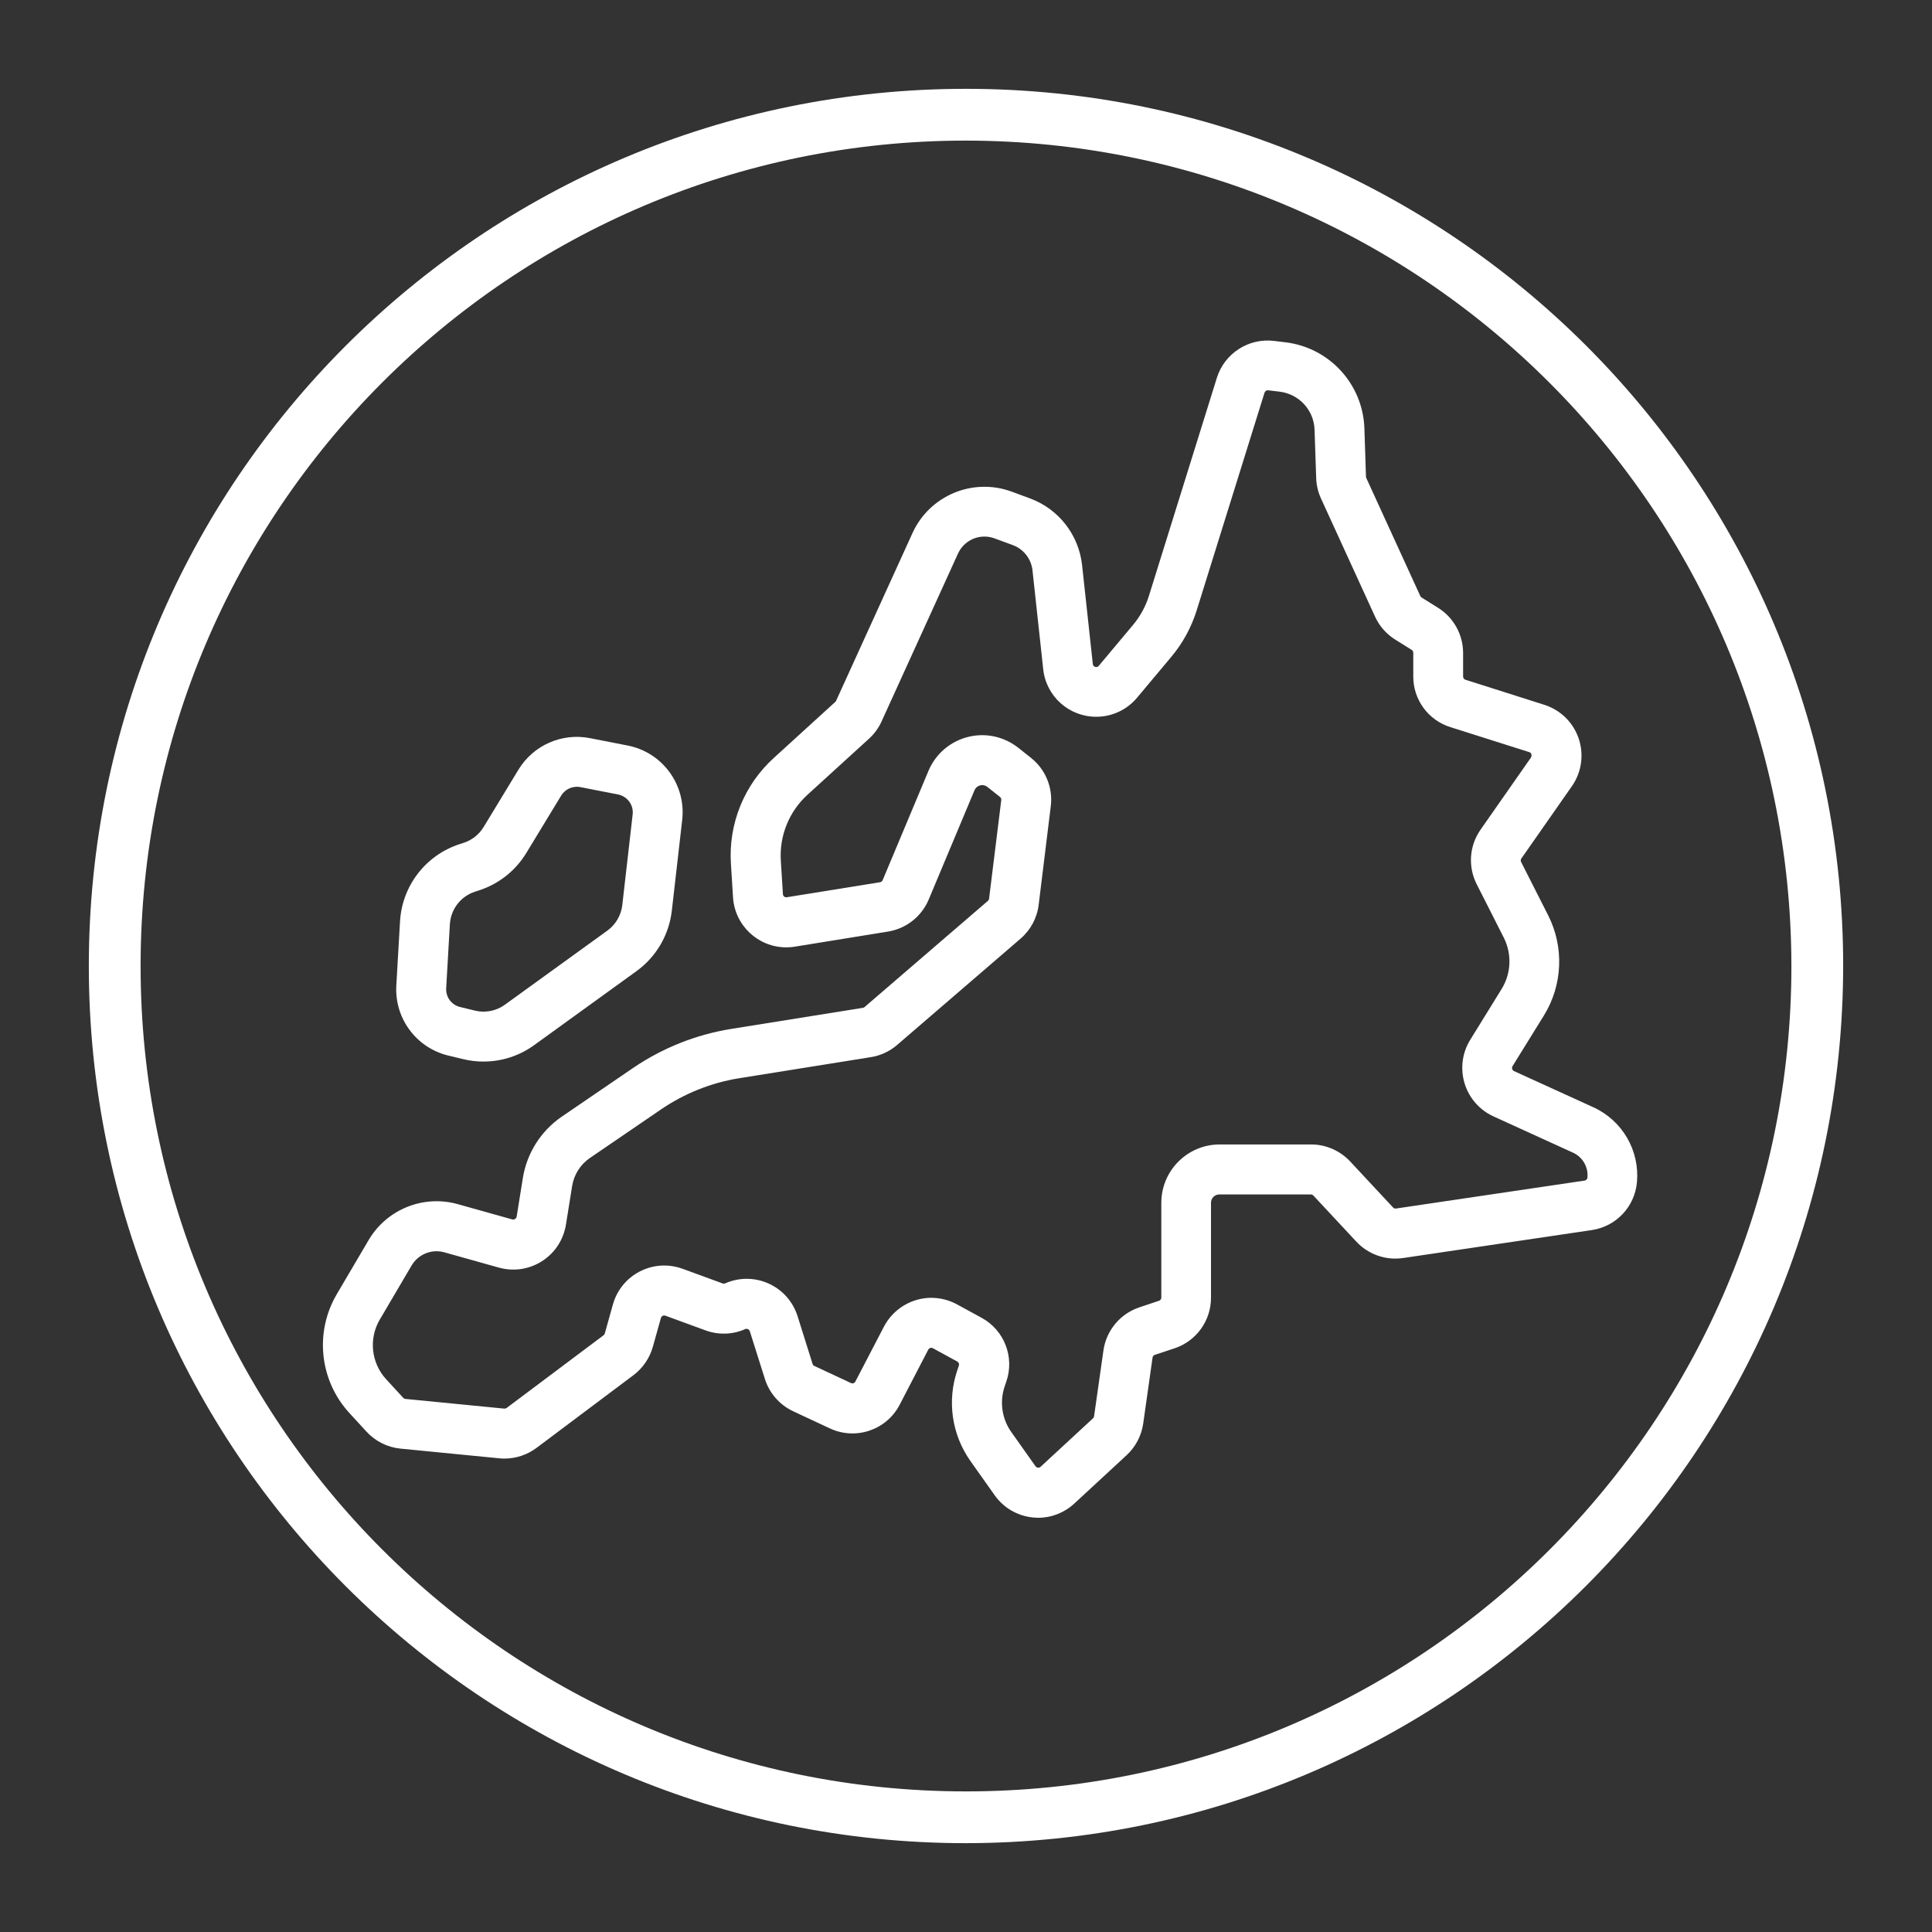
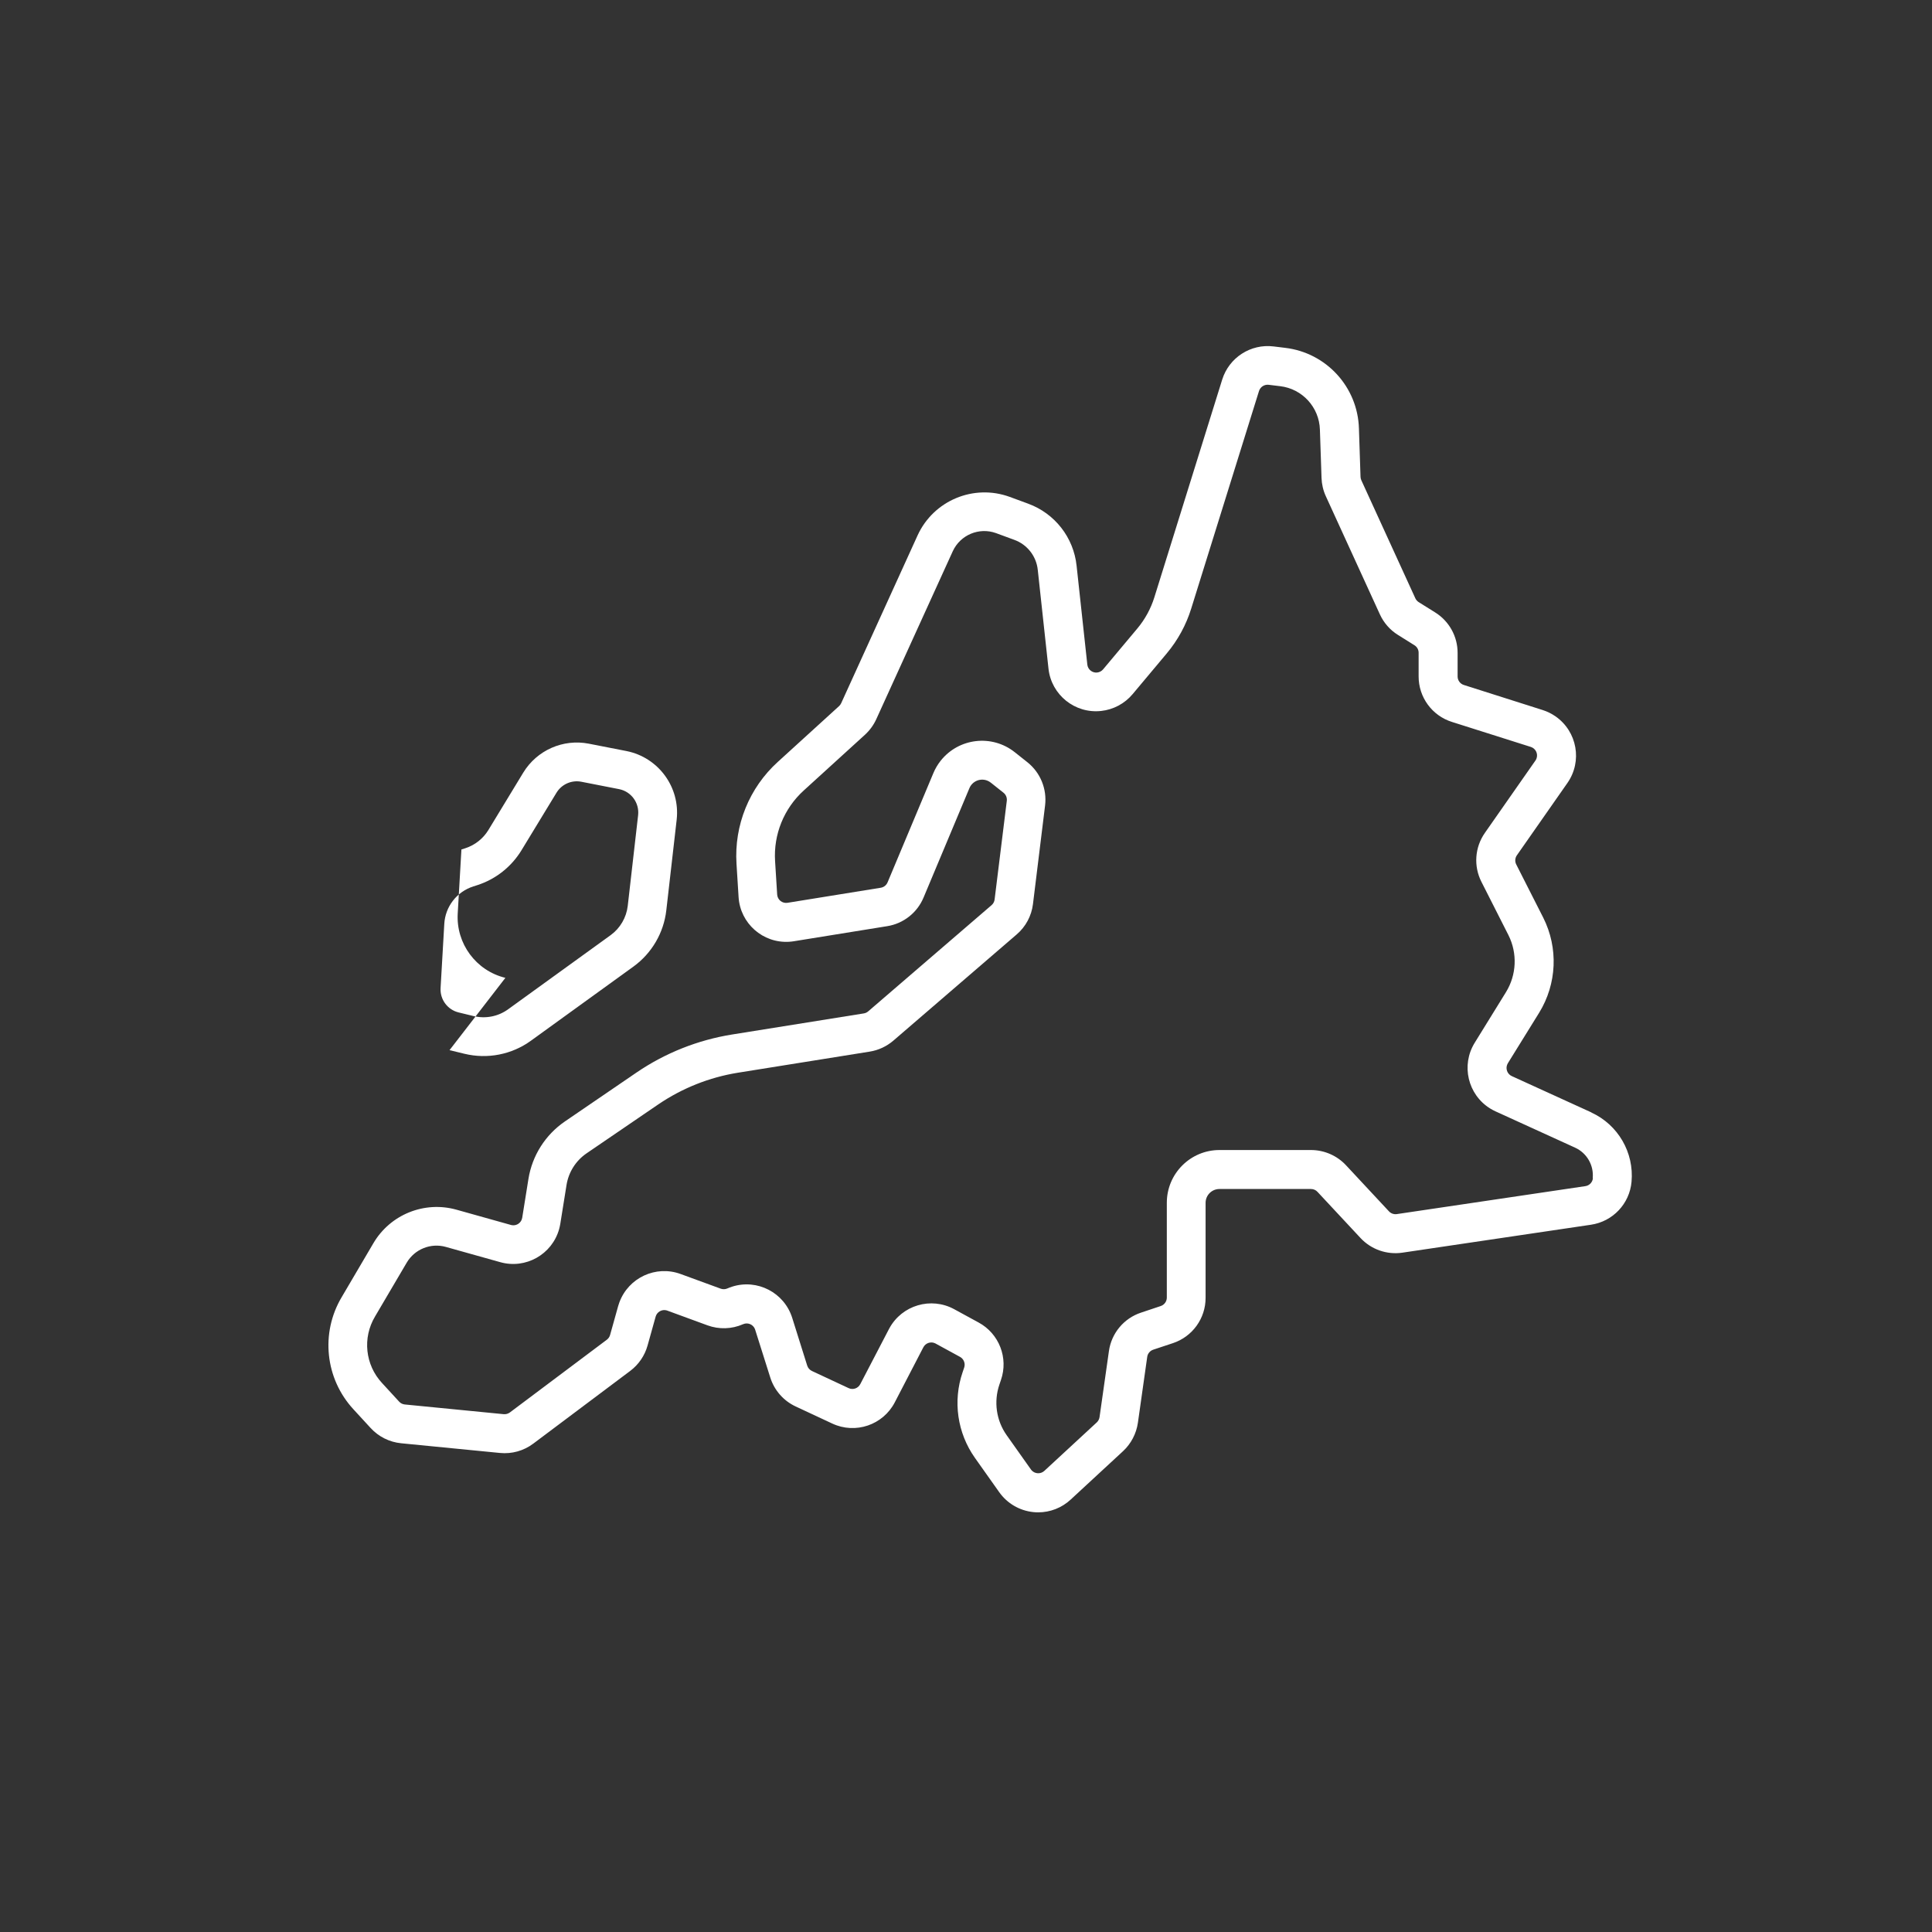
<svg xmlns="http://www.w3.org/2000/svg" id="Layer_1" viewBox="0 0 512 512">
  <rect x="0" y="0" width="512" height="512" fill="#333333" stroke="none" />
  <defs>
    <style>.cls-1{fill:#fff;}</style>
  </defs>
-   <path class="cls-1" d="m256,488.46c-128.38,0-232.46-104.07-232.46-232.46,0-128.38,104.07-232.46,232.46-232.46,128.38,0,232.46,104.07,232.46,232.46h0c-.15,128.32-104.13,232.31-232.46,232.46Zm0-451.2c-120.81,0-218.74,97.94-218.74,218.74s97.94,218.74,218.74,218.74,218.74-97.94,218.74-218.74h0c-.14-120.75-97.99-218.61-218.74-218.74Z" />
-   <path class="cls-1" d="m275.11,402.22c-.49,0-.98-.03-1.47-.08-4.05-.43-7.72-2.58-10.06-5.91l-6.43-9.08c-4.93-7-6.21-15.93-3.45-24.03l.41-1.21c.15-.42-.03-.88-.42-1.09l-6.47-3.53c-.13-.07-.28-.11-.42-.11-.34,0-.64.19-.8.49l-7.56,14.57c-3.48,6.74-11.67,9.52-18.54,6.29l-9.7-4.53c-3.58-1.68-6.3-4.78-7.49-8.55l-4-12.66c-.12-.37-.47-.63-.86-.64-.12,0-.25.03-.36.08-3.34,1.48-7.13,1.59-10.56.32l-10.6-3.88-.31-.06c-.41,0-.76.27-.87.66l-2.14,7.66c-.85,3-2.65,5.63-5.14,7.51l-25.69,19.27c-2.45,1.83-5.42,2.82-8.47,2.83-.46,0-.92-.02-1.37-.07l-26.19-2.57c-3.46-.34-6.68-1.94-9.03-4.51l-4.54-4.94c-7.91-8.63-9.26-21.41-3.31-31.5l8.42-14.31c4.81-8.17,14.52-12.09,23.65-9.52l14.45,4.05s.06,0,.09,0c.48.07.94-.25,1.04-.73l1.65-10.29c1.07-6.57,4.78-12.42,10.26-16.19l19.03-12.99c7.77-5.27,16.6-8.79,25.88-10.29l34.92-5.59c.17-.02.32-.09.45-.2l32.7-28.15c.17-.15.28-.35.31-.58l3.23-26.14c.04-.31-.09-.62-.34-.82l-3.35-2.66c-.95-.75-2.34-.59-3.09.36-.13.16-.23.34-.31.52l-12.14,28.97c-1.89,4.5-5.97,7.71-10.79,8.49l-24.7,4c-.46.07-.92.13-1.38.15-.3.02-.59.03-.89.03-7.46-.01-13.63-5.82-14.1-13.26l-.55-8.82c-.71-10.65,3.51-21.03,11.43-28.18l16.22-14.78c.09-.08.17-.18.22-.3l20.26-44.49c4.55-9.94,15.98-14.7,26.24-10.95l4.87,1.8c7.6,2.8,12.95,9.66,13.82,17.71l2.84,26.18c.05.49.5.85.99.8.23-.03.44-.14.59-.32l9.04-10.79c1.94-2.3,3.39-4.97,4.28-7.85l17.96-57.64c2.02-6.52,8.43-10.66,15.2-9.82l3.04.37c11.62,1.42,20.47,11.09,20.87,22.79l.42,12.8c0,.12.03.24.08.36l14.32,31.29c.07.16.19.29.34.39l4.36,2.72c4.13,2.58,6.64,7.11,6.64,11.99v6.23c0,.39.24.74.62.85l20.9,6.64c1.36.43,2.65,1.07,3.81,1.88,6.4,4.47,7.97,13.28,3.5,19.69l-13.39,19.16c-.19.27-.22.62-.07.92l7.16,14.12c4.29,8.46,3.86,18.55-1.14,26.61l-8.3,13.4c-.25.44-.1,1.01.34,1.26.02.01.04.02.06.03l21.1,9.62c7.63,3.51,12.23,11.45,11.48,19.82-.57,6.51-5.54,11.77-12.01,12.7l-49.95,7.4c-.69.1-1.38.15-2.07.15h0c-3.92,0-7.66-1.63-10.34-4.5l-11.39-12.22c-.17-.18-.41-.28-.66-.28h-24.26c-1.22,0-2.2.99-2.2,2.2v25.17c.01,6.09-3.89,11.5-9.67,13.41l-5.21,1.73c-.33.1-.56.39-.61.73l-2.47,17.46c-.46,3.22-2.01,6.18-4.39,8.39l-13.89,12.84c-2.61,2.42-6.04,3.76-9.59,3.76Zm-28.27-58.28c2.36,0,4.68.6,6.75,1.72l6.47,3.53c6.09,3.27,8.89,10.49,6.6,17.01l-.41,1.2c-1.39,4.08-.74,8.57,1.74,12.09l6.43,9.08c.17.23.44.38.74.38.23,0,.45-.09.61-.24l13.89-12.84c.15-.14.25-.34.28-.54l2.48-17.44c.75-5.31,4.44-9.73,9.52-11.43l5.2-1.74c.37-.11.62-.46.62-.85v-25.14c.02-8.51,6.92-15.41,15.43-15.44h24.26c3.92,0,7.66,1.64,10.34,4.49l11.39,12.22c.17.18.41.29.66.29l50.09-7.42c.41-.05.73-.39.76-.8.26-2.78-1.27-5.43-3.81-6.59l-21.09-9.62c-.55-.25-1.08-.53-1.59-.85-6.62-4.12-8.67-12.82-4.57-19.46l8.29-13.42c2.57-4.14,2.79-9.32.58-13.67l-7.15-14.11c-2.37-4.65-1.98-10.22,1.02-14.49l13.39-19.16c.27-.72,0-1.22-.47-1.37l-20.89-6.62c-5.9-1.83-9.91-7.3-9.87-13.48v-6.24c0-.31-.15-.6-.42-.76l-4.35-2.72c-2.35-1.46-4.22-3.59-5.37-6.11l-14.32-31.3c-.78-1.7-1.21-3.53-1.27-5.4l-.43-12.81c-.17-5.18-4.09-9.46-9.24-10.09l-3.07-.37c-.43-.03-.82.23-.95.64l-17.96,57.63c-1.41,4.54-3.71,8.76-6.77,12.4l-9.04,10.79c-2.34,2.81-5.68,4.59-9.31,4.98-.51.06-1.03.08-1.54.08-7.22,0-13.27-5.44-14.03-12.61l-2.84-26.18c-.33-3.05-2.36-5.65-5.24-6.71l-4.87-1.79c-.84-.31-1.73-.46-2.62-.46-3.01,0-5.74,1.75-7,4.48l-20.26,44.5c-.79,1.74-1.92,3.3-3.34,4.59l-16.23,14.79c-4.94,4.46-7.57,10.94-7.13,17.58l.55,8.82c.01.25.13.49.33.64.16.13.36.2.57.2l24.84-4c.31-.05.57-.26.69-.54l12.14-28.96c3.3-7.86,12.34-11.56,20.2-8.26,1.3.54,2.51,1.26,3.62,2.14l3.35,2.66c3.86,3.06,5.85,7.9,5.25,12.79l-3.21,26.14c-.42,3.49-2.14,6.7-4.81,8.99l-32.7,28.16c-1.98,1.71-4.4,2.83-6.99,3.24l-34.92,5.59c-7.35,1.19-14.35,3.98-20.52,8.16l-19.02,12.99c-2.49,1.72-4.18,4.37-4.67,7.36l-1.65,10.29c-.08.53-.2,1.06-.35,1.58-2.1,7.51-9.89,11.9-17.4,9.8,0,0-.01,0-.02,0l-14.45-4.05c-3.35-.94-6.91.49-8.68,3.49l-8.42,14.31c-2.99,5.07-2.31,11.5,1.67,15.83l4.54,4.94c.15.16.35.26.57.28l26.21,2.57c.22.01.44-.05.62-.18l25.68-19.26c.16-.12.27-.29.33-.48l2.14-7.66c.1-.36.21-.71.34-1.06,2.68-7.33,10.79-11.1,18.11-8.42,0,0,.01,0,.02,0l10.61,3.88c.1.04.21.06.32.06.13,0,.25-.03.37-.08,7.14-3.14,15.47.09,18.62,7.23.21.47.39.96.55,1.45l3.98,12.67c.07.24.24.44.47.54l9.7,4.53c.12.06.26.09.39.09.33,0,.64-.18.78-.48l7.58-14.57c2.45-4.67,7.28-7.61,12.56-7.63Z" />
  <path class="cls-1" d="m421.73,294.8l-21.09-9.62c-1.19-.54-1.72-1.95-1.18-3.14.04-.09.09-.18.14-.27l8.3-13.4c4.7-7.64,5.11-17.16,1.08-25.17l-7.16-14.11c-.4-.78-.33-1.72.17-2.43l13.39-19.16c4.01-5.74,2.6-13.63-3.13-17.64-1.05-.73-2.2-1.3-3.42-1.69l-20.89-6.64c-.99-.31-1.66-1.22-1.66-2.26v-6.23c.01-4.37-2.24-8.43-5.95-10.74l-4.35-2.72c-.39-.24-.71-.6-.9-1.02l-14.32-31.3c-.13-.29-.2-.6-.21-.91l-.42-12.8c-.32-10.99-8.66-20.09-19.58-21.37l-3.04-.37c-6.07-.75-11.8,2.96-13.62,8.8l-17.96,57.64c-.95,3.06-2.5,5.9-4.56,8.35l-9.04,10.79c-.84,1-2.34,1.14-3.34.3-.47-.39-.77-.95-.84-1.56l-2.84-26.18c-.78-7.5-5.78-13.9-12.87-16.48l-4.86-1.79c-9.54-3.48-20.16.95-24.4,10.18l-20.26,44.5c-.13.29-.33.55-.56.77l-16.23,14.78c-7.57,6.86-11.6,16.8-10.95,27l.55,8.82c.43,6.98,6.44,12.29,13.42,11.85.42-.03.83-.07,1.24-.14l24.71-3.99c4.32-.68,7.98-3.57,9.66-7.61l12.14-28.96c.78-1.87,2.92-2.76,4.8-1.98.31.13.61.3.88.52l3.35,2.66c.65.51.98,1.33.88,2.15l-3.23,26.14c-.07.59-.36,1.13-.81,1.51l-32.7,28.15c-.33.29-.74.47-1.18.54l-34.91,5.59c-9.06,1.46-17.69,4.89-25.28,10.06l-19.02,12.99c-5.16,3.54-8.65,9.04-9.64,15.22l-1.65,10.29c-.21,1.29-1.42,2.18-2.72,1.97-.09-.01-.18-.03-.26-.06h0l-14.45-4.05c-8.49-2.37-17.51,1.26-21.99,8.85l-8.42,14.32c-5.66,9.51-4.39,21.62,3.13,29.75l4.54,4.94c2.11,2.3,4.99,3.74,8.09,4.04l26.19,2.57c3.15.31,6.29-.57,8.82-2.47l25.69-19.27c2.23-1.68,3.85-4.04,4.6-6.73l2.14-7.66c.35-1.26,1.67-2,2.93-1.65.06.02.12.03.17.06l10.61,3.89c3.07,1.13,6.46,1.03,9.46-.29,1.2-.53,2.6.02,3.12,1.22.04.08.07.17.09.25l4,12.66c1.07,3.38,3.5,6.16,6.71,7.66l9.7,4.53c6.15,2.89,13.48.4,16.6-5.64l7.56-14.57c.61-1.16,2.04-1.61,3.2-1.01h0l.03.02,6.47,3.53c1.02.55,1.49,1.77,1.11,2.86l-.41,1.21c-2.62,7.65-1.41,16.1,3.26,22.7l6.43,9.08c2.1,2.98,5.39,4.91,9.02,5.29.44.05.88.07,1.31.07,3.19,0,6.26-1.2,8.6-3.37l13.89-12.84c2.13-1.98,3.52-4.64,3.94-7.52l2.47-17.46c.12-.89.75-1.64,1.6-1.92l5.21-1.73c5.18-1.72,8.67-6.56,8.66-12.01v-25.17c0-2.03,1.65-3.67,3.67-3.67h24.26c.66,0,1.29.27,1.73.76l11.39,12.22c2.84,3.05,7,4.5,11.12,3.89l49.95-7.4c5.79-.85,10.24-5.55,10.76-11.38.7-7.75-3.56-15.1-10.63-18.35Zm.41,17.41c-.09,1.09-.93,1.98-2.01,2.13l-49.96,7.41c-.77.11-1.55-.16-2.08-.73l-11.39-12.22c-2.4-2.57-5.75-4.02-9.26-4.03h-24.26c-7.71,0-13.95,6.26-13.96,13.96v25.14c0,1.02-.65,1.93-1.63,2.25l-5.2,1.74c-4.56,1.5-7.87,5.48-8.52,10.24l-2.48,17.45c-.08.54-.34,1.04-.74,1.41l-13.89,12.84c-.96.89-2.47.83-3.36-.13-.07-.07-.13-.15-.19-.24l-6.43-9.08c-2.76-3.9-3.47-8.89-1.93-13.42l.41-1.21c2.03-5.84-.48-12.3-5.92-15.24l-6.47-3.53c-6.14-3.34-13.84-1.07-17.18,5.07,0,0,0,0,0,0-.04.07-.08.15-.12.22l-7.58,14.56c-.58,1.14-1.96,1.61-3.11,1.06l-9.7-4.53c-.6-.28-1.06-.8-1.26-1.43l-3.98-12.67c-2.11-6.67-9.22-10.37-15.89-8.26-.44.14-.87.3-1.28.48-.56.25-1.2.27-1.78.06l-10.61-3.88c-6.57-2.41-13.84.97-16.25,7.54h0c-.11.31-.22.63-.31.95l-2.14,7.66c-.14.5-.44.95-.86,1.26l-25.69,19.27c-.48.35-1.07.52-1.66.46l-26.19-2.57c-.58-.06-1.12-.32-1.51-.76l-4.54-4.94c-4.45-4.8-5.21-11.95-1.86-17.58l8.42-14.31c2.11-3.57,6.35-5.28,10.34-4.17l14.45,4.05c6.73,1.89,13.72-2.04,15.6-8.77.13-.47.23-.94.31-1.42l1.65-10.29c.55-3.39,2.46-6.41,5.29-8.35l19.02-12.98c6.34-4.31,13.54-7.18,21.11-8.4l34.92-5.59c2.32-.37,4.48-1.38,6.26-2.9l32.7-28.16c2.39-2.05,3.93-4.92,4.31-8.05l3.21-26.13c.53-4.38-1.25-8.72-4.7-11.46l-3.35-2.66c-6.04-4.79-14.83-3.77-19.62,2.27-.79,1-1.44,2.1-1.93,3.27l-12.14,28.96c-.32.76-1,1.3-1.81,1.43l-24.71,3.99c-.66.1-1.33-.07-1.86-.49-.52-.42-.84-1.04-.88-1.7l-.55-8.82c-.46-7.09,2.34-13.99,7.6-18.76l16.23-14.78c1.26-1.16,2.28-2.56,2.99-4.12l20.27-44.51c2-4.33,6.98-6.41,11.46-4.79l4.86,1.79c3.41,1.24,5.82,4.32,6.2,7.94l2.84,26.18c.75,6.95,7,11.98,13.95,11.22,3.25-.35,6.25-1.95,8.35-4.46l9.04-10.79c2.93-3.5,5.14-7.54,6.49-11.9l17.96-57.64c.35-1.09,1.41-1.78,2.55-1.65l3.05.37c5.88.69,10.36,5.59,10.54,11.51l.43,12.81c.06,1.67.44,3.32,1.14,4.84l14.32,31.3c1.03,2.26,2.7,4.16,4.81,5.47l4.35,2.72c.7.43,1.12,1.19,1.11,2.01v6.25c-.01,5.53,3.57,10.42,8.84,12.07l20.89,6.62c1.25.4,1.94,1.73,1.54,2.98-.07.23-.18.45-.32.64l-13.39,19.16c-2.68,3.83-3.03,8.82-.91,12.98l7.15,14.11c2.42,4.81,2.17,10.52-.64,15.1l-8.29,13.42c-3.68,5.94-1.85,13.75,4.09,17.43.46.28.93.54,1.42.76l21.09,9.62c3.11,1.42,4.98,4.65,4.67,8.05h0Z" />
-   <path class="cls-1" d="m128.14,281.33c-1.82,0-3.64-.22-5.41-.65l-3.95-.95c-8.47-2.05-14.26-9.88-13.75-18.58l.98-16.96c.54-9.44,6.82-17.58,15.81-20.49l1.05-.34c2.21-.72,4.08-2.2,5.29-4.18l9.26-15.25c3.94-6.44,11.47-9.76,18.88-8.32l10.03,1.96c9.23,1.8,15.53,10.4,14.46,19.74l-2.75,24.06c-.74,6.39-4.12,12.18-9.32,15.96l-27.16,19.64c-3.9,2.83-8.6,4.36-13.42,4.35h0Zm24.71-72.82c-1.68,0-3.24.88-4.12,2.31l-9.26,15.24c-2.85,4.69-7.29,8.2-12.52,9.9l-1.05.34c-3.8,1.22-6.45,4.66-6.68,8.64l-.98,16.97c-.13,2.32,1.41,4.4,3.67,4.95l3.95.96c.75.18,1.51.27,2.28.27,2.04,0,4.02-.64,5.67-1.84l27.16-19.64c2.2-1.6,3.63-4.05,3.94-6.75l2.75-24.04c.28-2.49-1.4-4.78-3.86-5.27l-10.02-1.96c-.3-.06-.61-.09-.91-.09h0Z" />
-   <path class="cls-1" d="m119.13,278.3l3.95.96c6.1,1.48,12.54.22,17.62-3.46l27.16-19.64c4.87-3.53,8.04-8.95,8.72-14.93l2.75-24.05c.94-8.57-4.83-16.44-13.28-18.14l-10.02-1.96c-6.81-1.32-13.72,1.73-17.34,7.64l-9.26,15.24h0c-1.39,2.28-3.55,3.99-6.09,4.82l-1.06.34c-8.43,2.7-14.32,10.33-14.79,19.17l-.98,16.96c-.46,7.99,4.85,15.17,12.63,17.06Zm-1.39-33.43c.25-4.6,3.31-8.56,7.7-9.96l1.06-.34c4.89-1.58,9.04-4.87,11.71-9.26l9.27-15.24c1.37-2.24,3.99-3.4,6.57-2.9l10.02,1.96c3.21.64,5.39,3.63,5.04,6.88l-2.75,24.05c-.36,3.11-2.01,5.93-4.54,7.77l-27.16,19.64c-2.64,1.92-5.99,2.57-9.16,1.8l-3.95-.96c-2.95-.71-4.97-3.44-4.79-6.47l.98-16.96Z" />
+   <path class="cls-1" d="m119.13,278.3l3.95.96c6.1,1.48,12.54.22,17.62-3.46l27.16-19.64c4.87-3.53,8.04-8.95,8.72-14.93l2.75-24.05c.94-8.57-4.83-16.44-13.28-18.14l-10.02-1.96c-6.81-1.32-13.72,1.73-17.34,7.64l-9.26,15.24h0c-1.39,2.28-3.55,3.99-6.09,4.82l-1.06.34l-.98,16.96c-.46,7.99,4.85,15.17,12.63,17.06Zm-1.39-33.43c.25-4.6,3.31-8.56,7.7-9.96l1.06-.34c4.89-1.58,9.04-4.87,11.71-9.26l9.27-15.24c1.37-2.24,3.99-3.4,6.57-2.9l10.02,1.96c3.21.64,5.39,3.63,5.04,6.88l-2.75,24.05c-.36,3.11-2.01,5.93-4.54,7.77l-27.16,19.64c-2.64,1.92-5.99,2.57-9.16,1.8l-3.95-.96c-2.95-.71-4.97-3.44-4.79-6.47l.98-16.96Z" />
</svg>